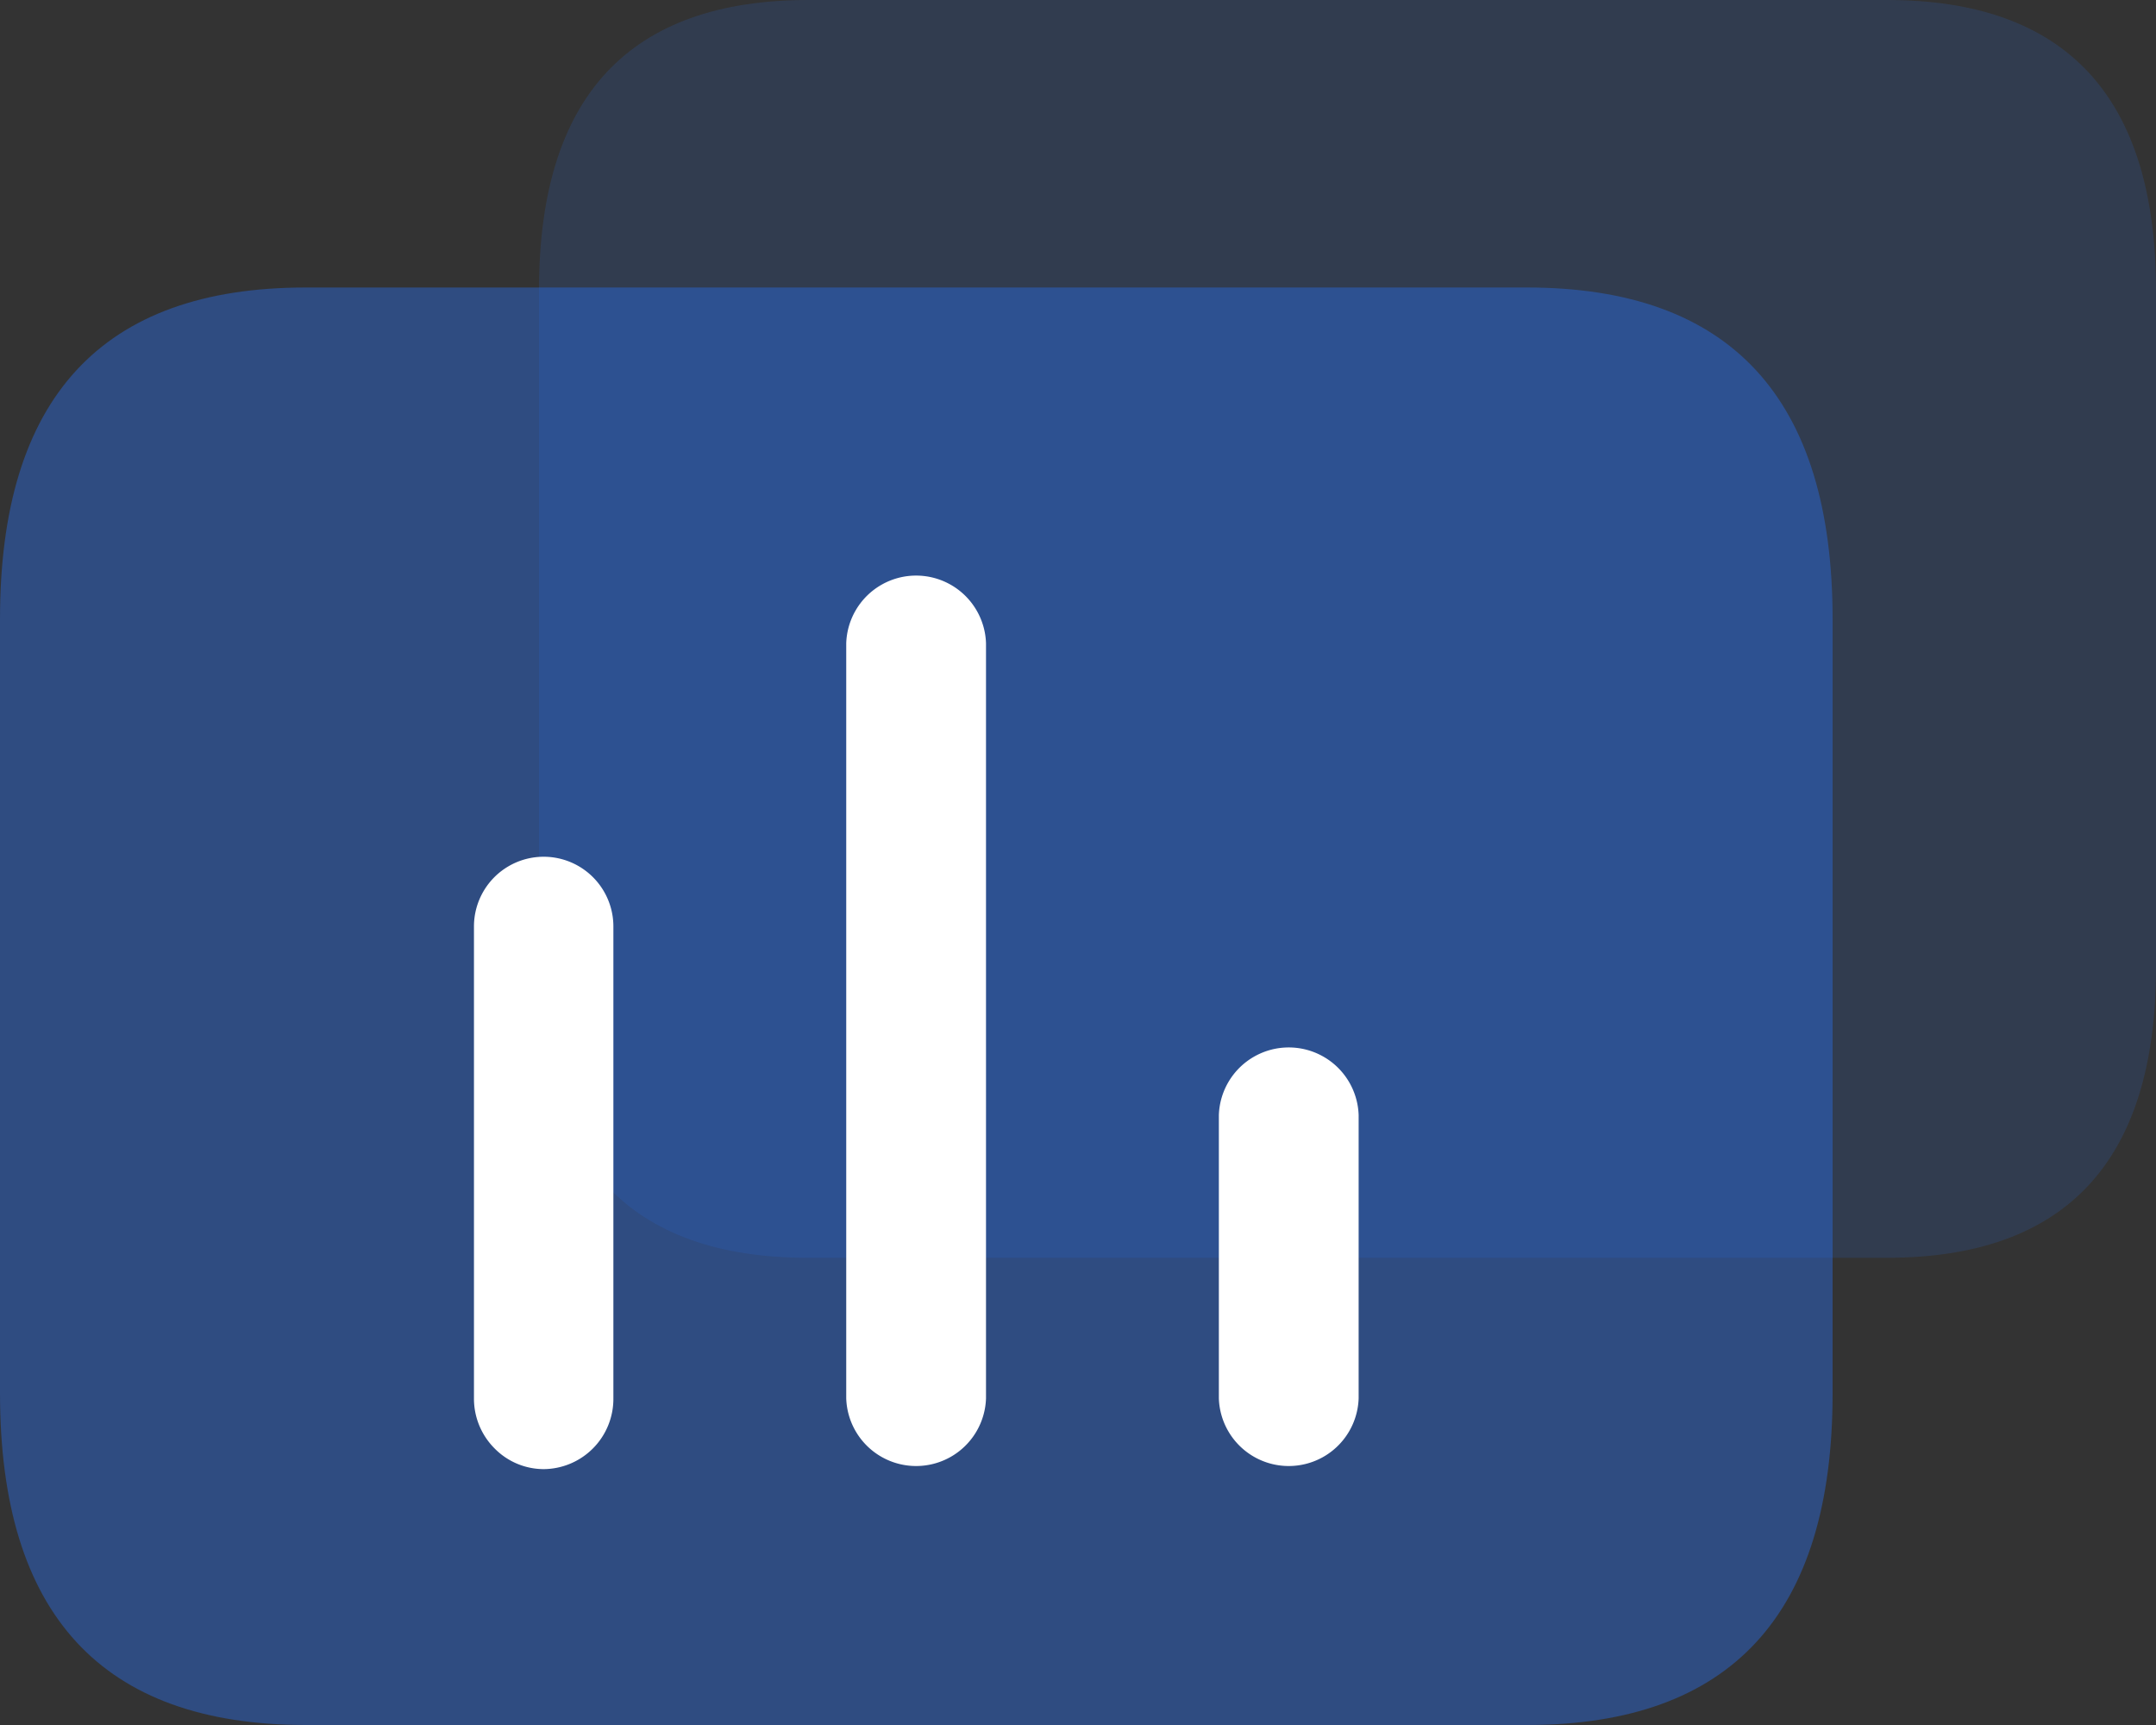
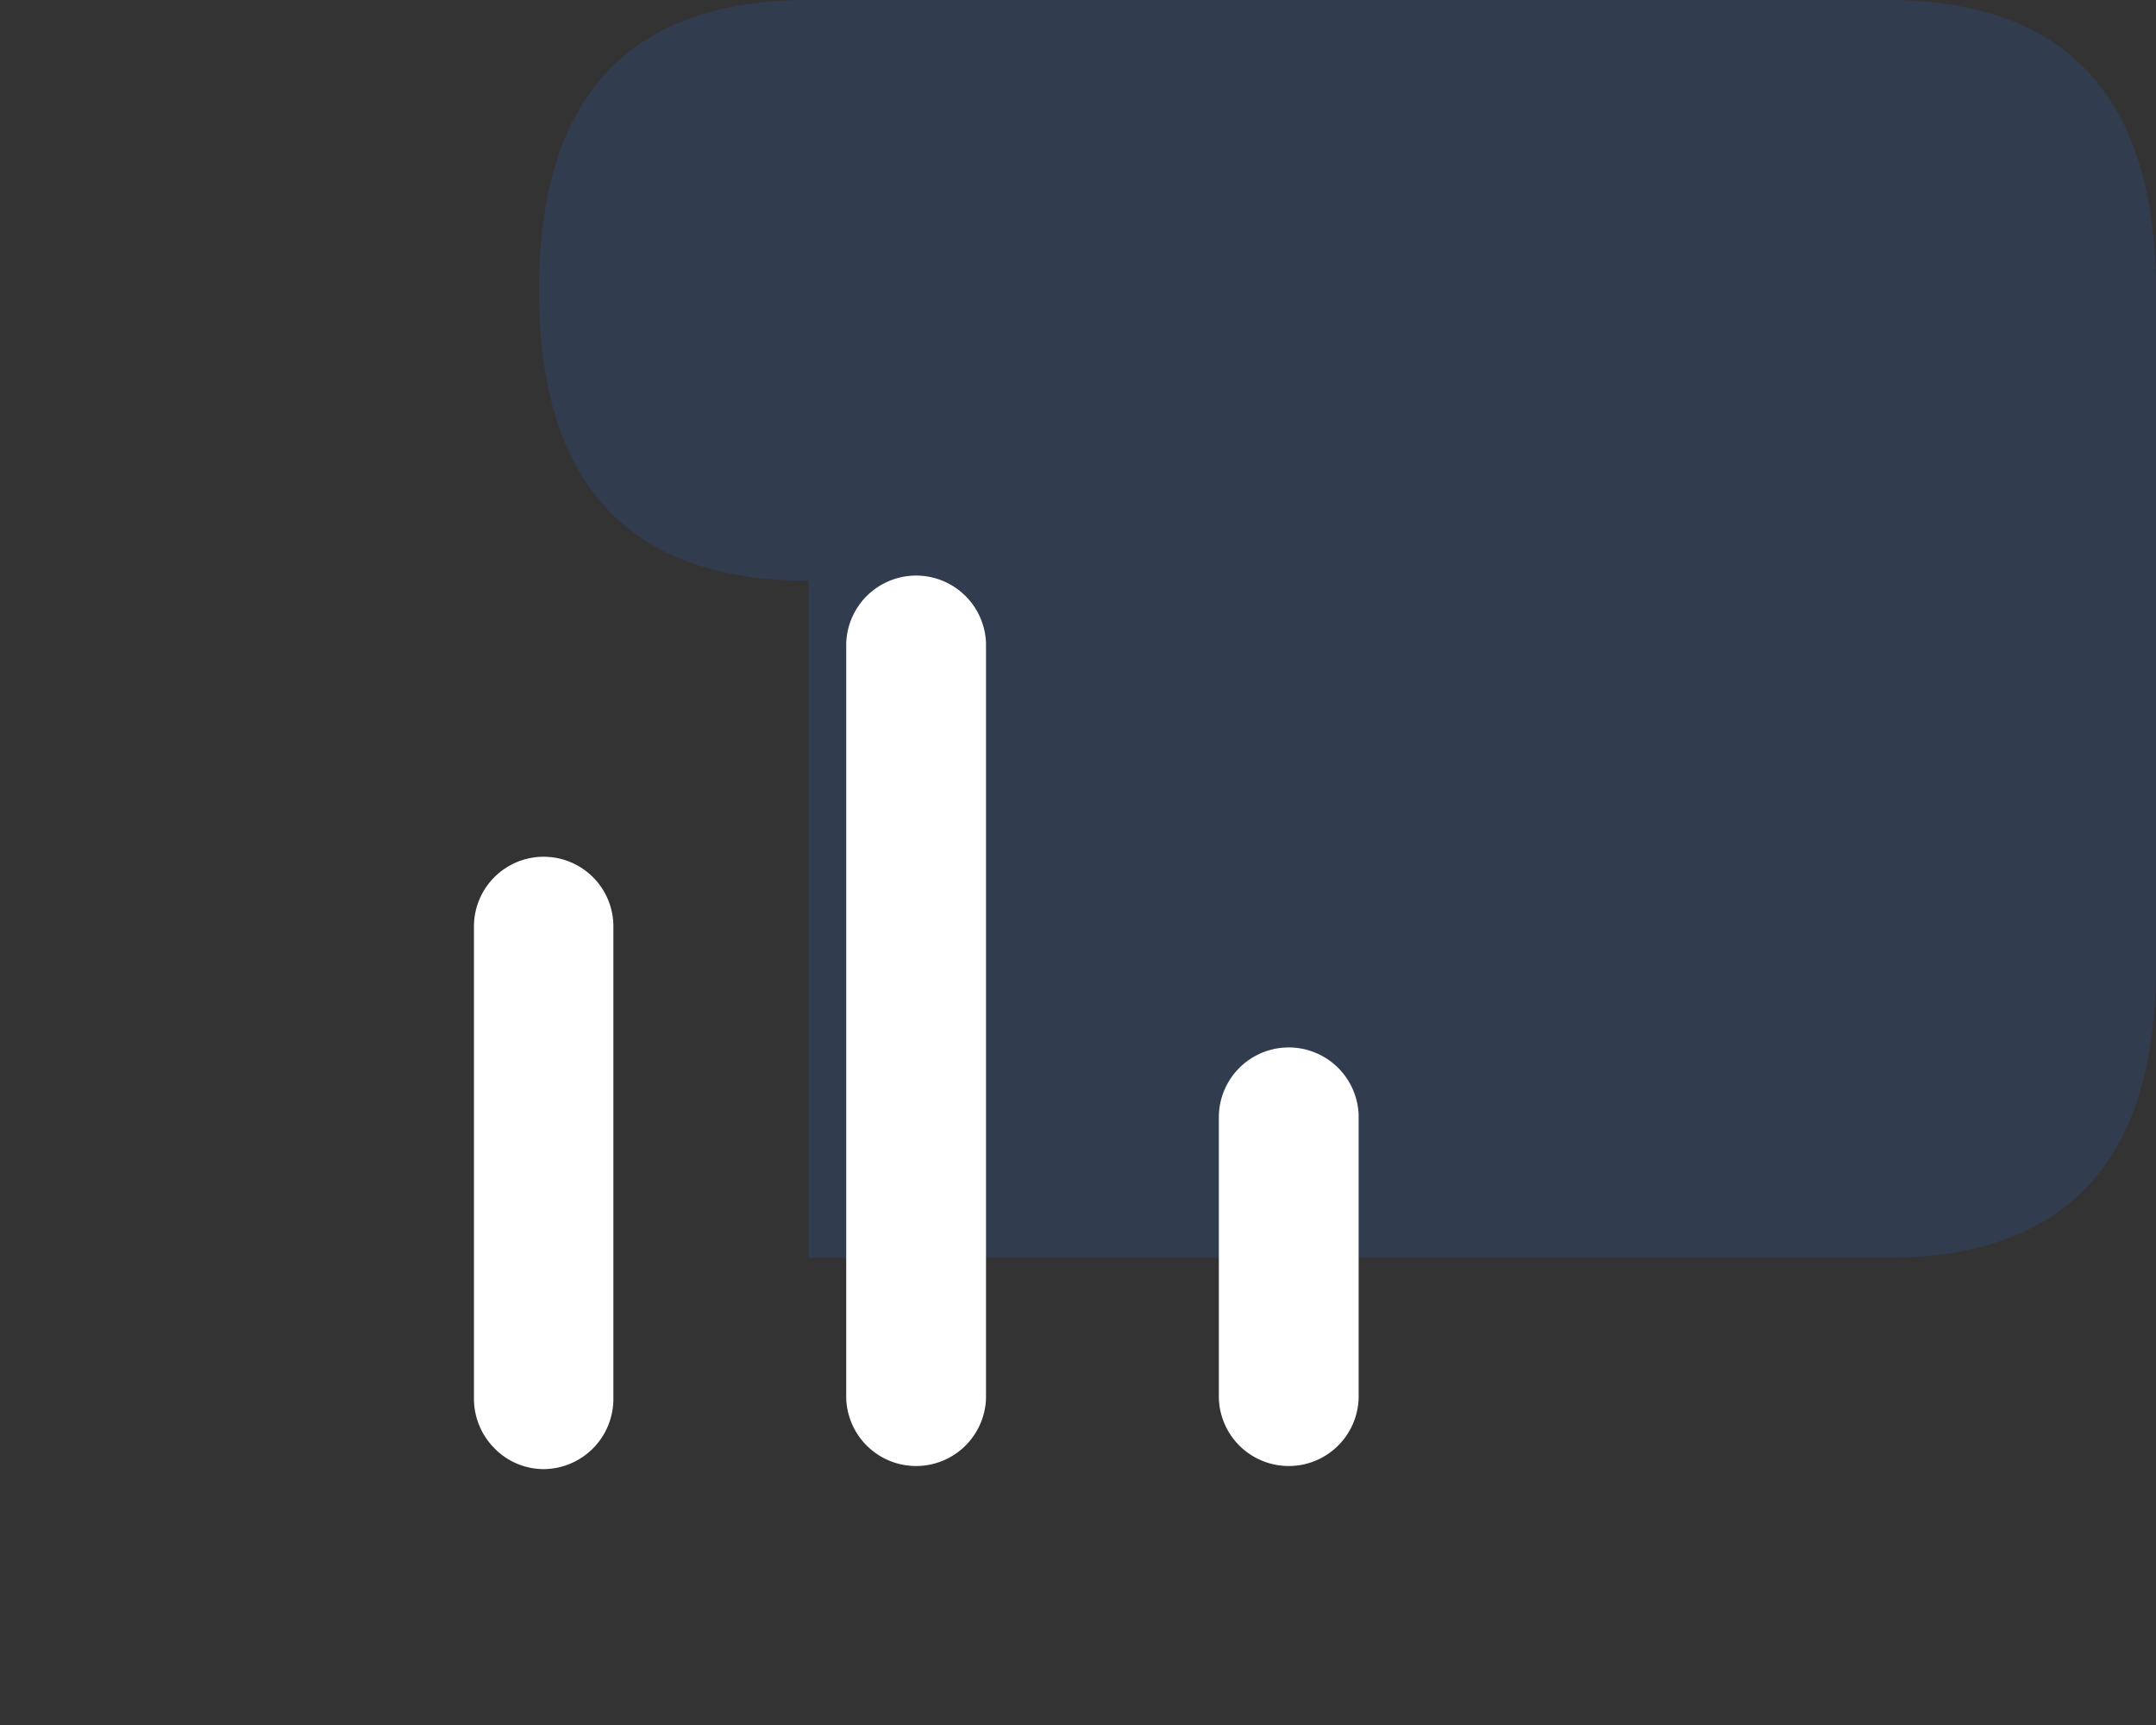
<svg xmlns="http://www.w3.org/2000/svg" id="组_215" data-name="组 215" width="60" height="48" viewBox="0 0 60 48">
  <rect x="0" y="0" width="60" height="48" fill="#333333" stroke="none" />
  <defs>
    <style>
      .cls9-1, .cls9-2 {
        fill: #2a72f5;
      }

      .cls9-1, .cls9-2, .cls9-3 {
        fill-rule: evenodd;
      }

      .cls9-1 {
        opacity: 0.15;
      }

      .cls9-2 {
        opacity: 0.4;
      }

      .cls9-3 {
        fill: #fff;
      }
    </style>
  </defs>
-   <path id="形状_1123" data-name="形状 1123" class="cls9-1" d="M1302.5,1720h30q7.5,0,7.5-8.08v-18.84q0-8.085-7.5-8.08h-30q-7.5,0-7.5,8.08v18.84q0,8.085,7.5,8.08h0Zm0,0" transform="translate(-1280 -1685)" />
-   <path id="形状_1123_拷贝" data-name="形状 1123 拷贝" class="cls9-2" d="M1288.5,1733h34q8.505,0,8.5-9.23v-21.54q0-9.225-8.5-9.23h-34q-8.505,0-8.5,9.23v21.54q0,9.225,8.5,9.23h0Zm0,0" transform="translate(-1280 -1685)" />
+   <path id="形状_1123" data-name="形状 1123" class="cls9-1" d="M1302.5,1720h30q7.5,0,7.5-8.08v-18.84q0-8.085-7.5-8.08h-30q-7.5,0-7.5,8.08q0,8.085,7.5,8.08h0Zm0,0" transform="translate(-1280 -1685)" />
  <path id="形状_1124_拷贝" data-name="形状 1124 拷贝" class="cls9-3" d="M1295.13,1725.88a1.923,1.923,0,0,1-1.37-.58,1.959,1.959,0,0,1-.57-1.39v-13.13a1.94,1.94,0,0,1,3.88,0v13.13a1.955,1.955,0,0,1-1.94,1.97h0Zm12.31-1.97V1702.9a1.946,1.946,0,0,0-3.89,0v21.01a1.946,1.946,0,0,0,3.89,0h0Zm10.37,0v-7.88a1.946,1.946,0,0,0-3.89,0v7.88a1.946,1.946,0,0,0,3.89,0h0Z" transform="translate(-1280 -1685)" />
</svg>